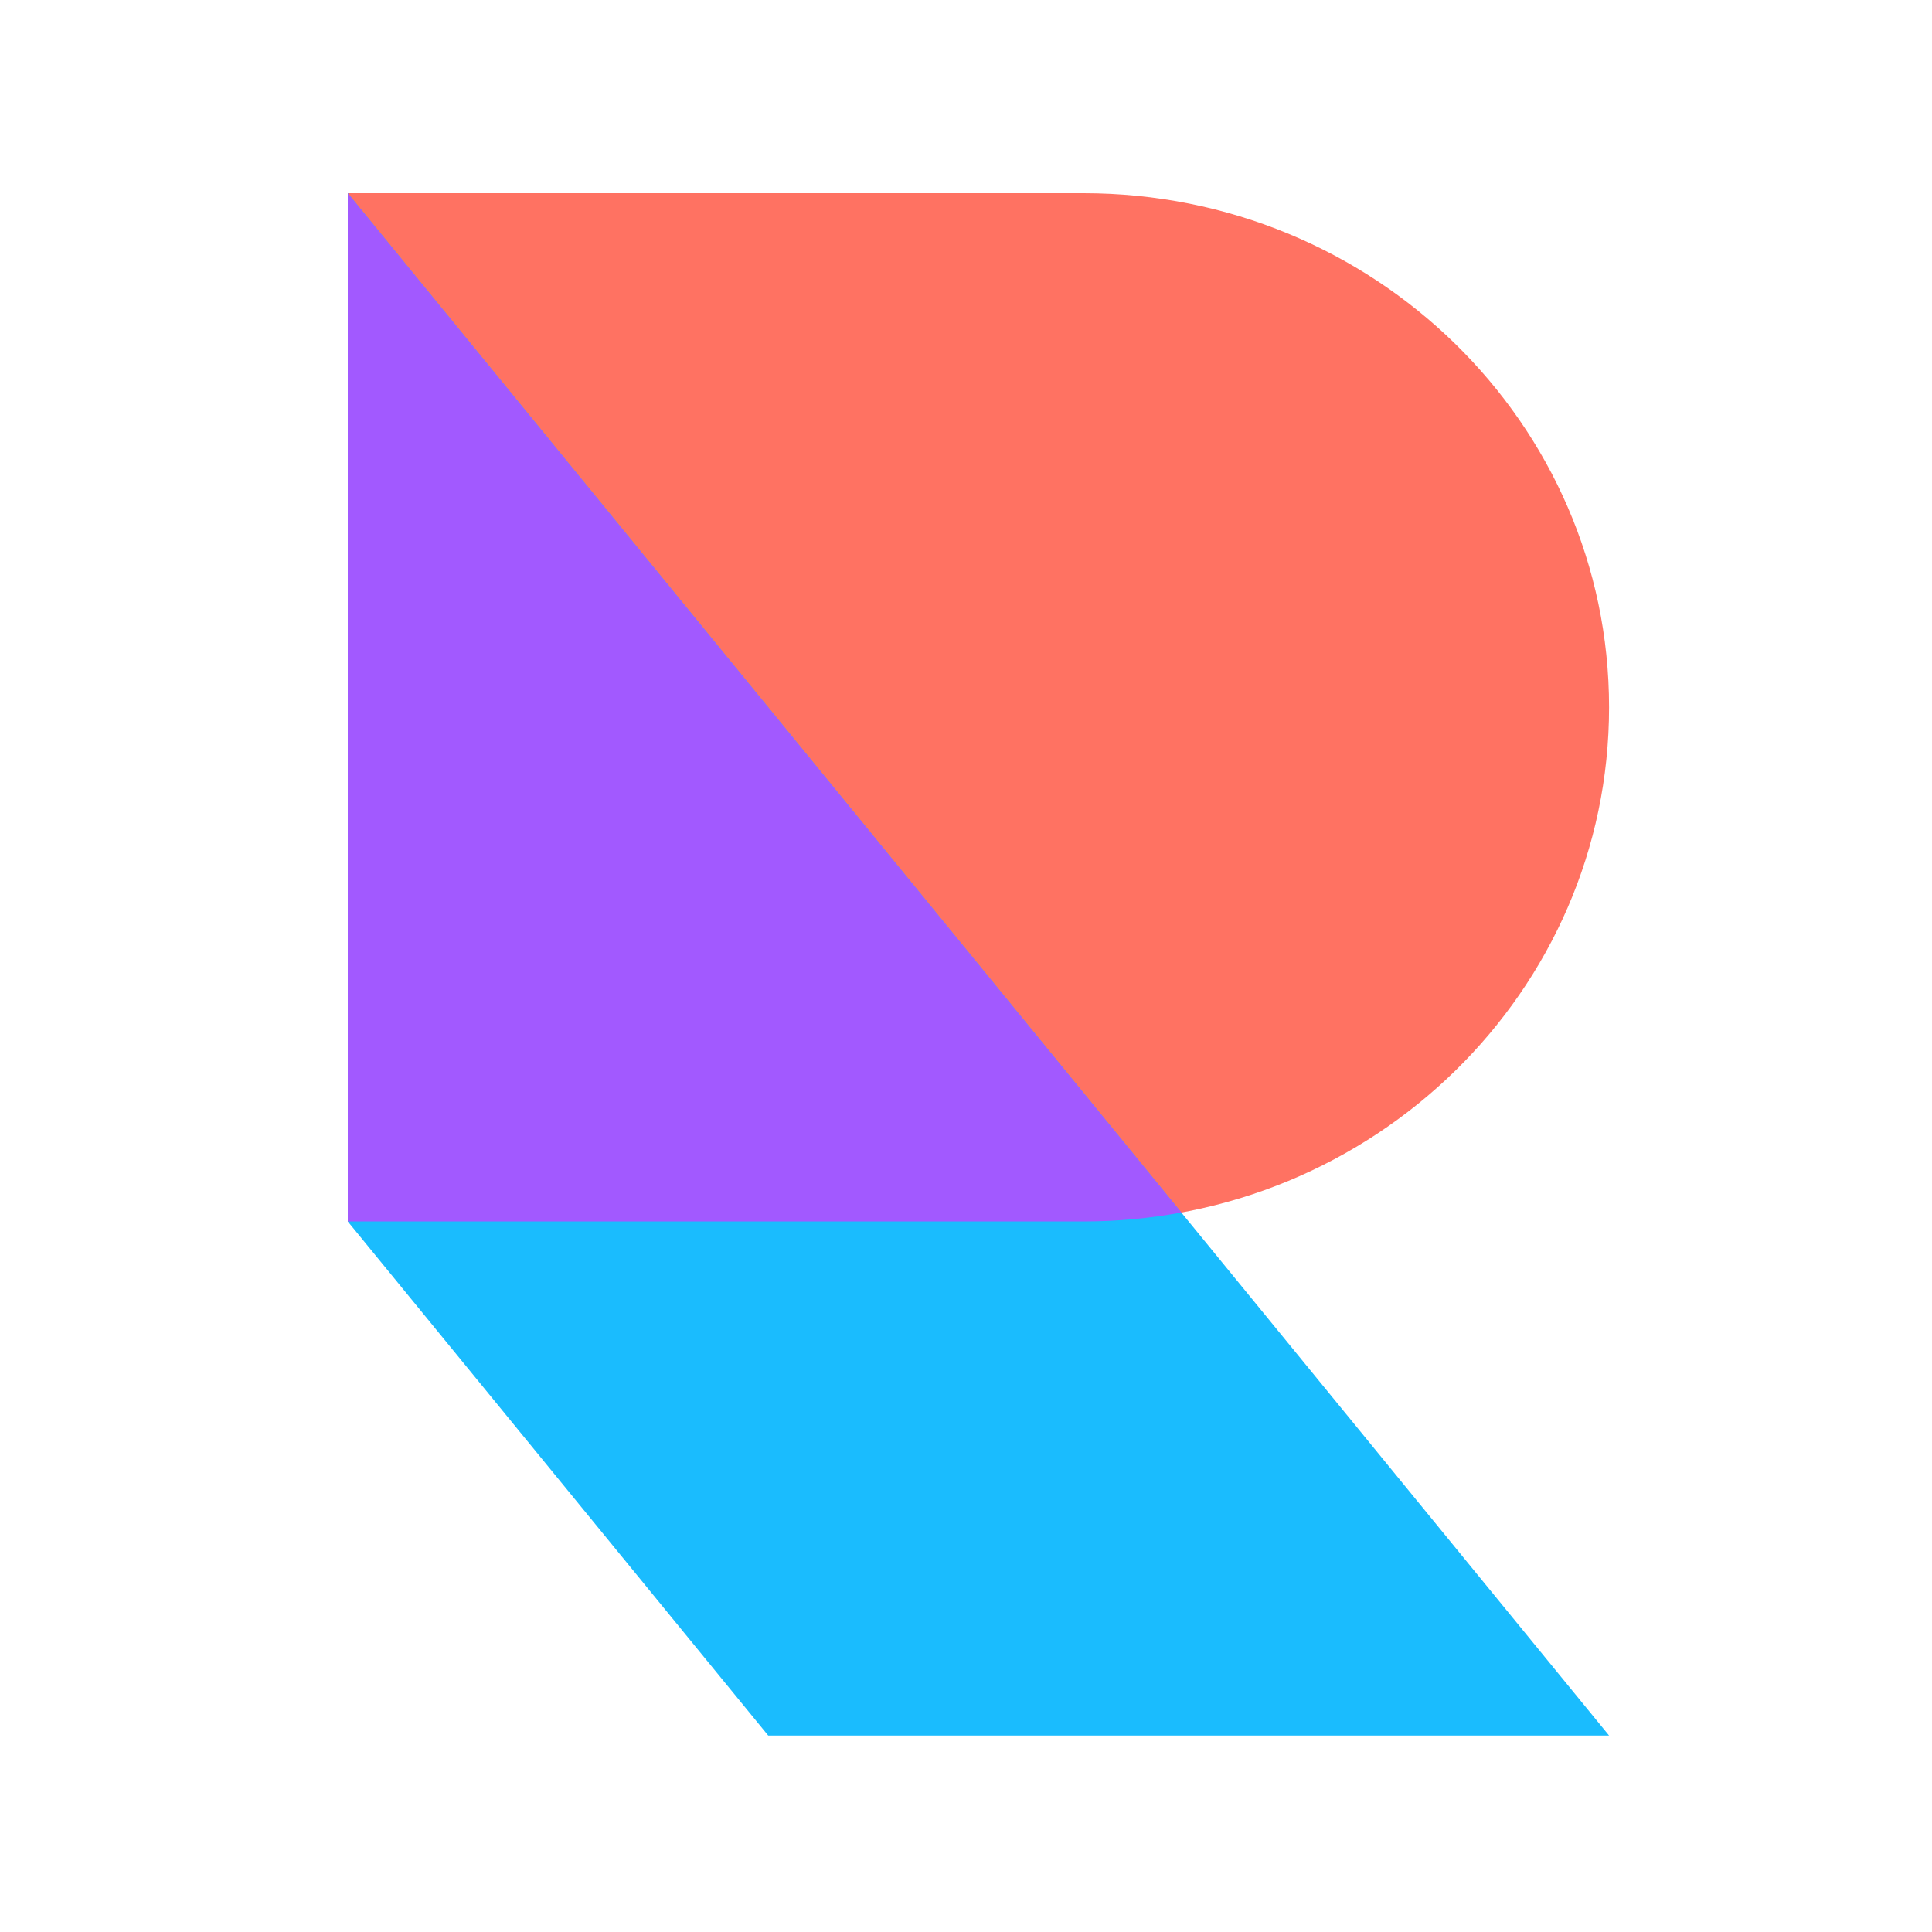
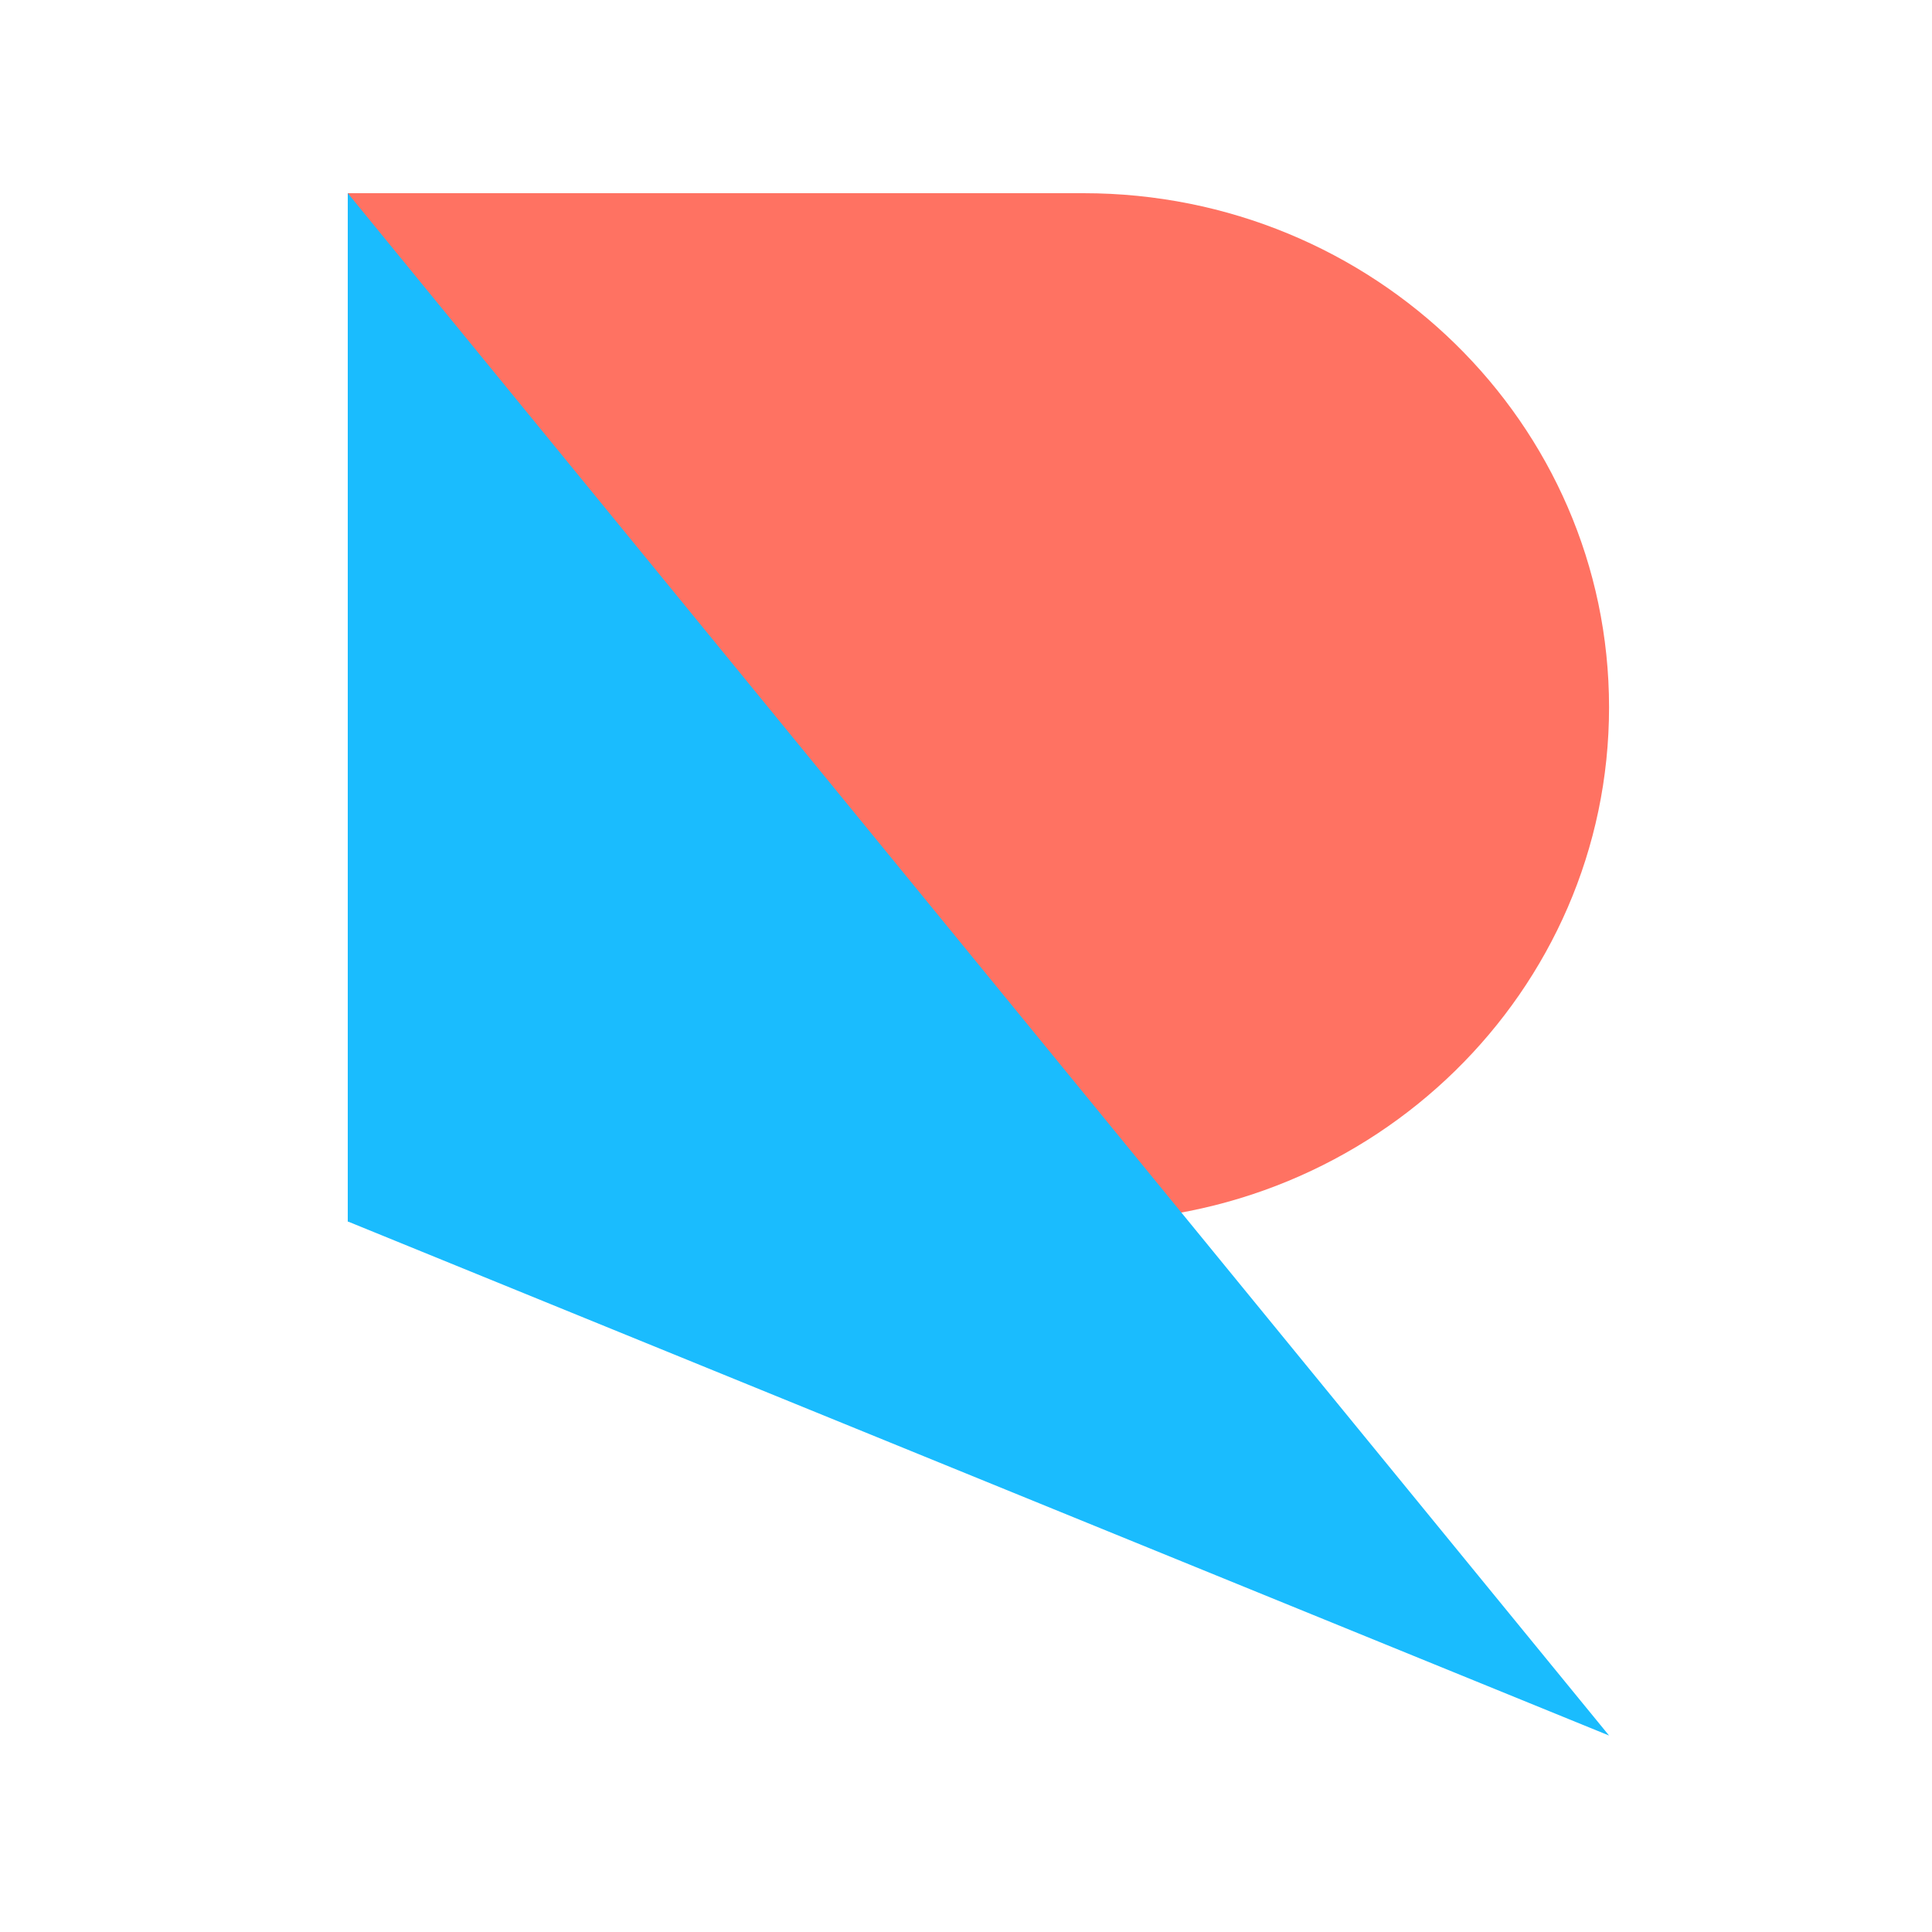
<svg xmlns="http://www.w3.org/2000/svg" width="32" height="32" viewBox="0 0 32 32" fill="none">
  <path d="M17.947 20.231C22.754 20.231 26.651 16.418 26.651 11.715C26.651 7.012 22.754 3.2 17.947 3.2H5.76V20.231H17.947Z" fill="#FF7262" />
-   <path d="M5.76 3.2L26.651 28.746H12.724L5.76 20.231V3.2Z" fill="#1ABCFE" />
-   <path d="M19.567 20.083C19.042 20.18 18.5 20.231 17.947 20.231H5.76V3.2L19.567 20.083Z" fill="#A259FF" />
+   <path d="M5.76 3.2L26.651 28.746L5.76 20.231V3.2Z" fill="#1ABCFE" />
</svg>